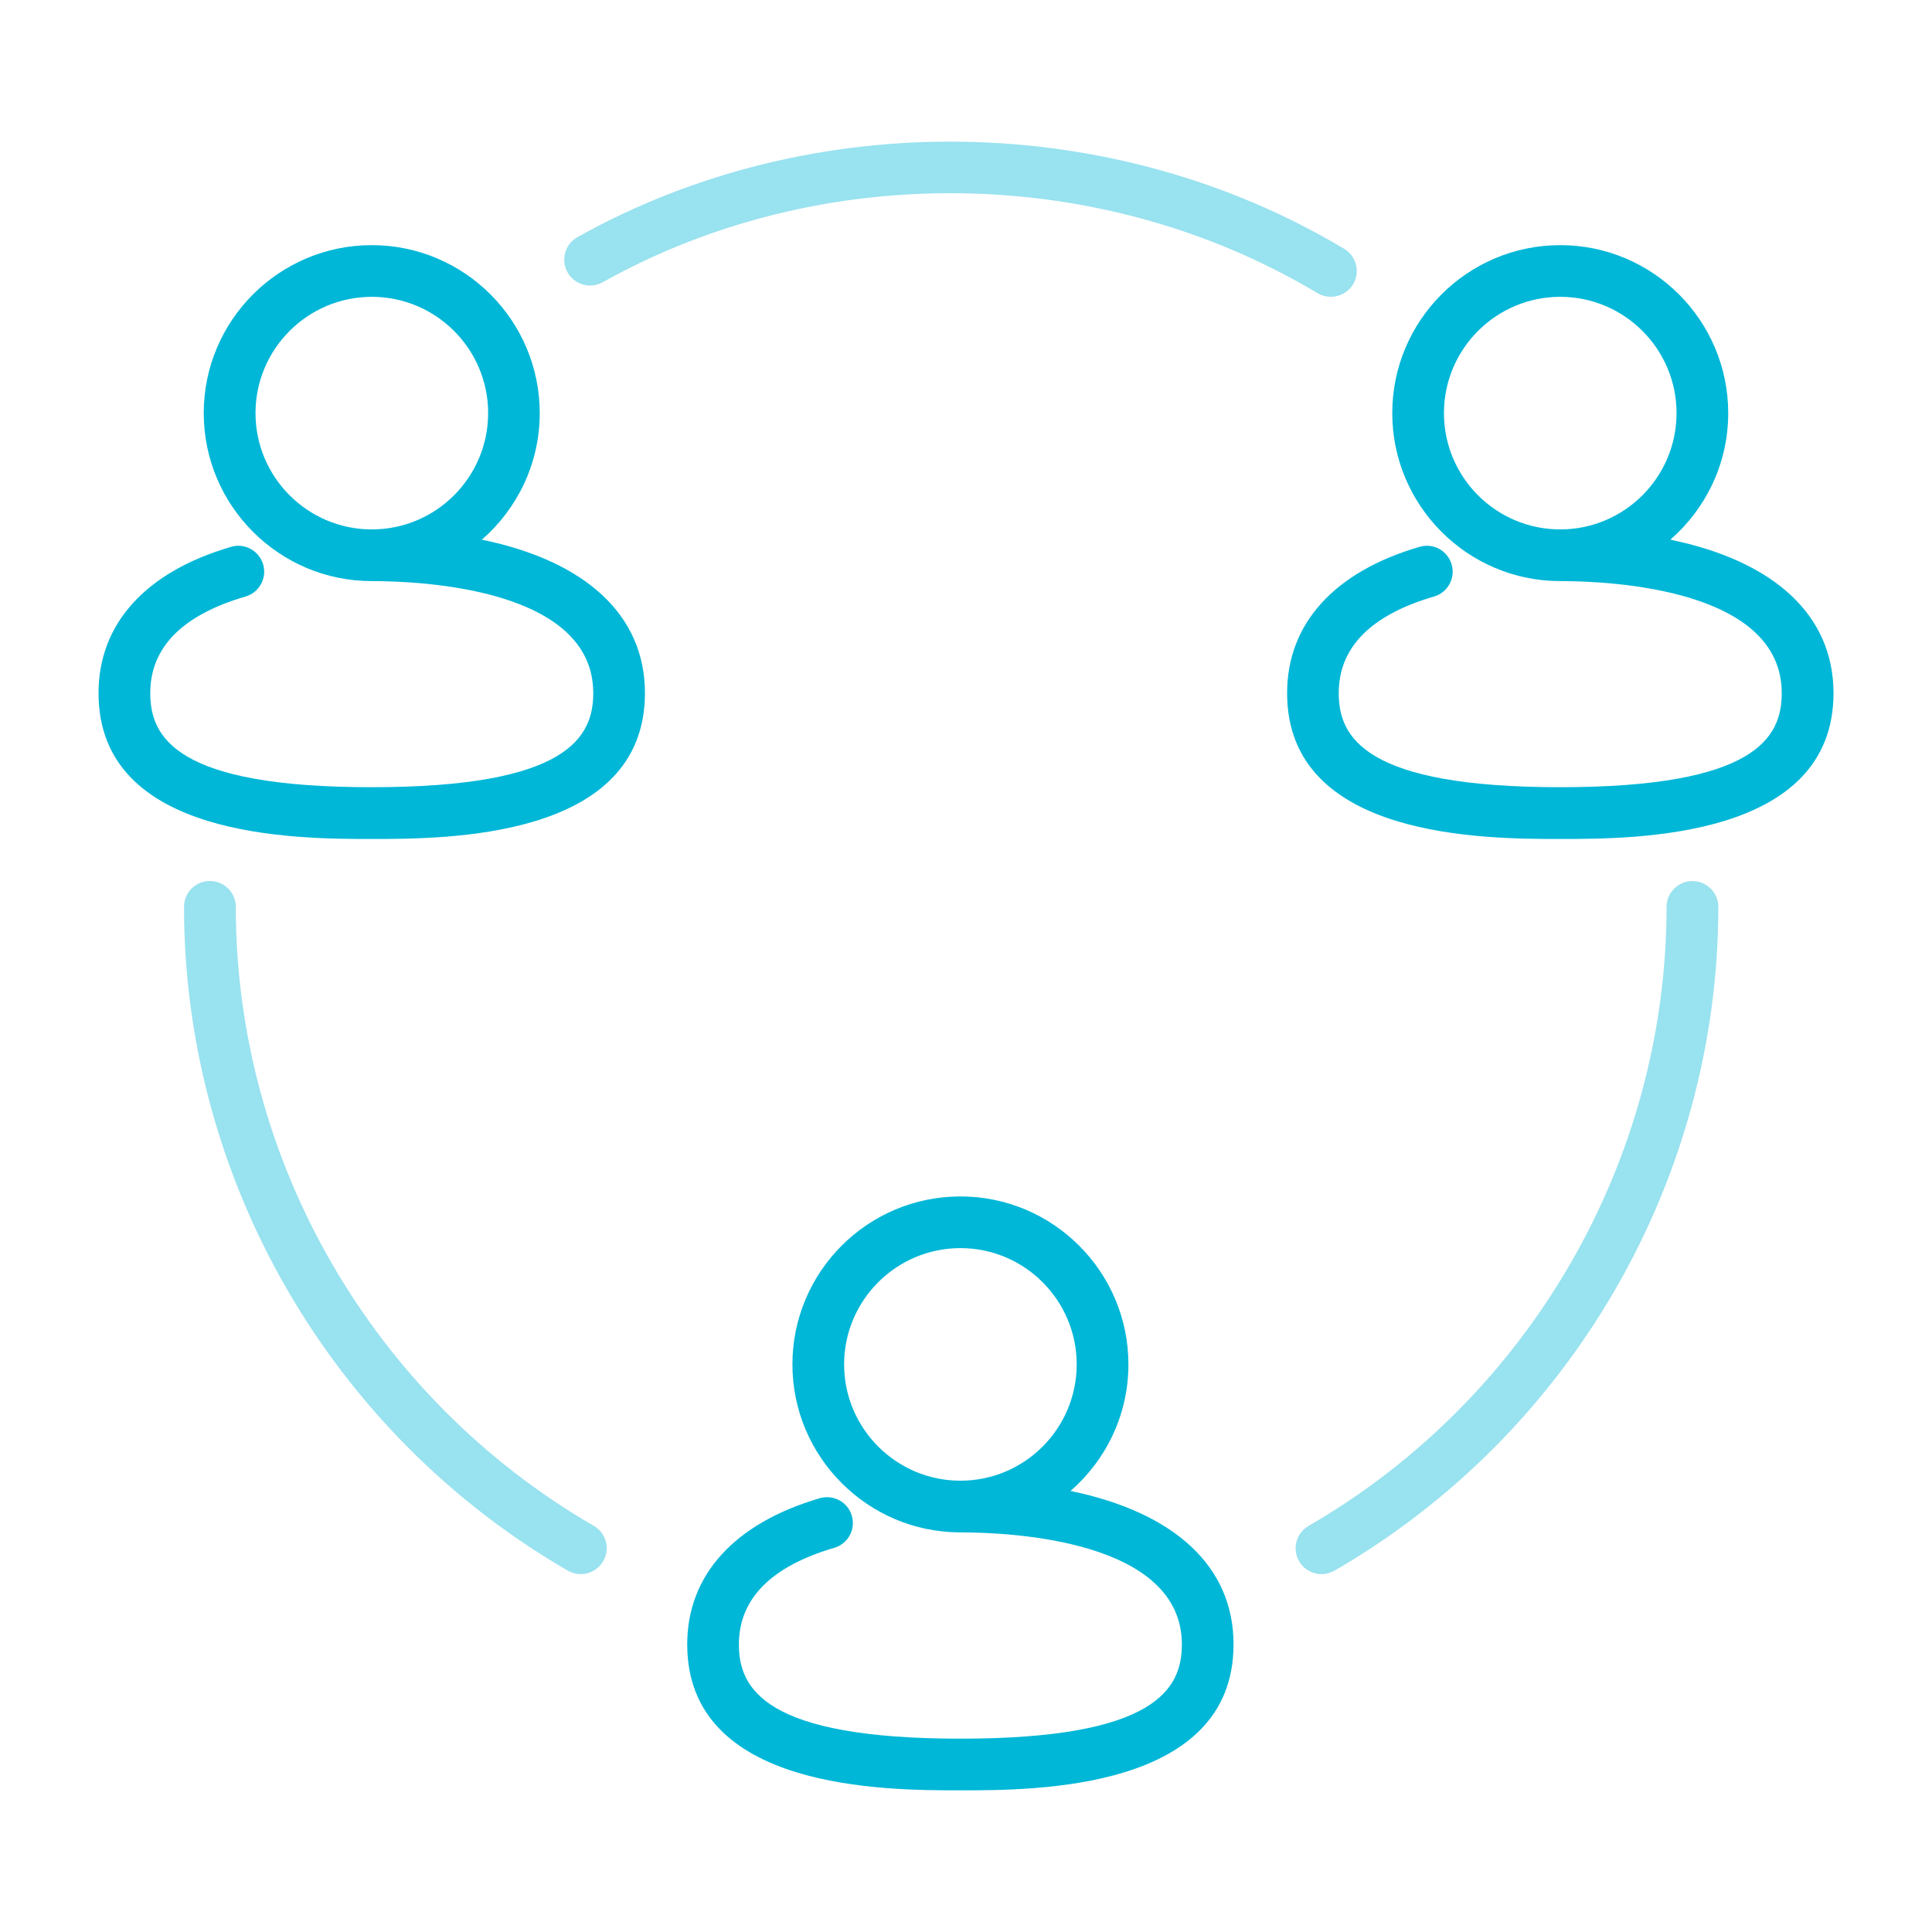
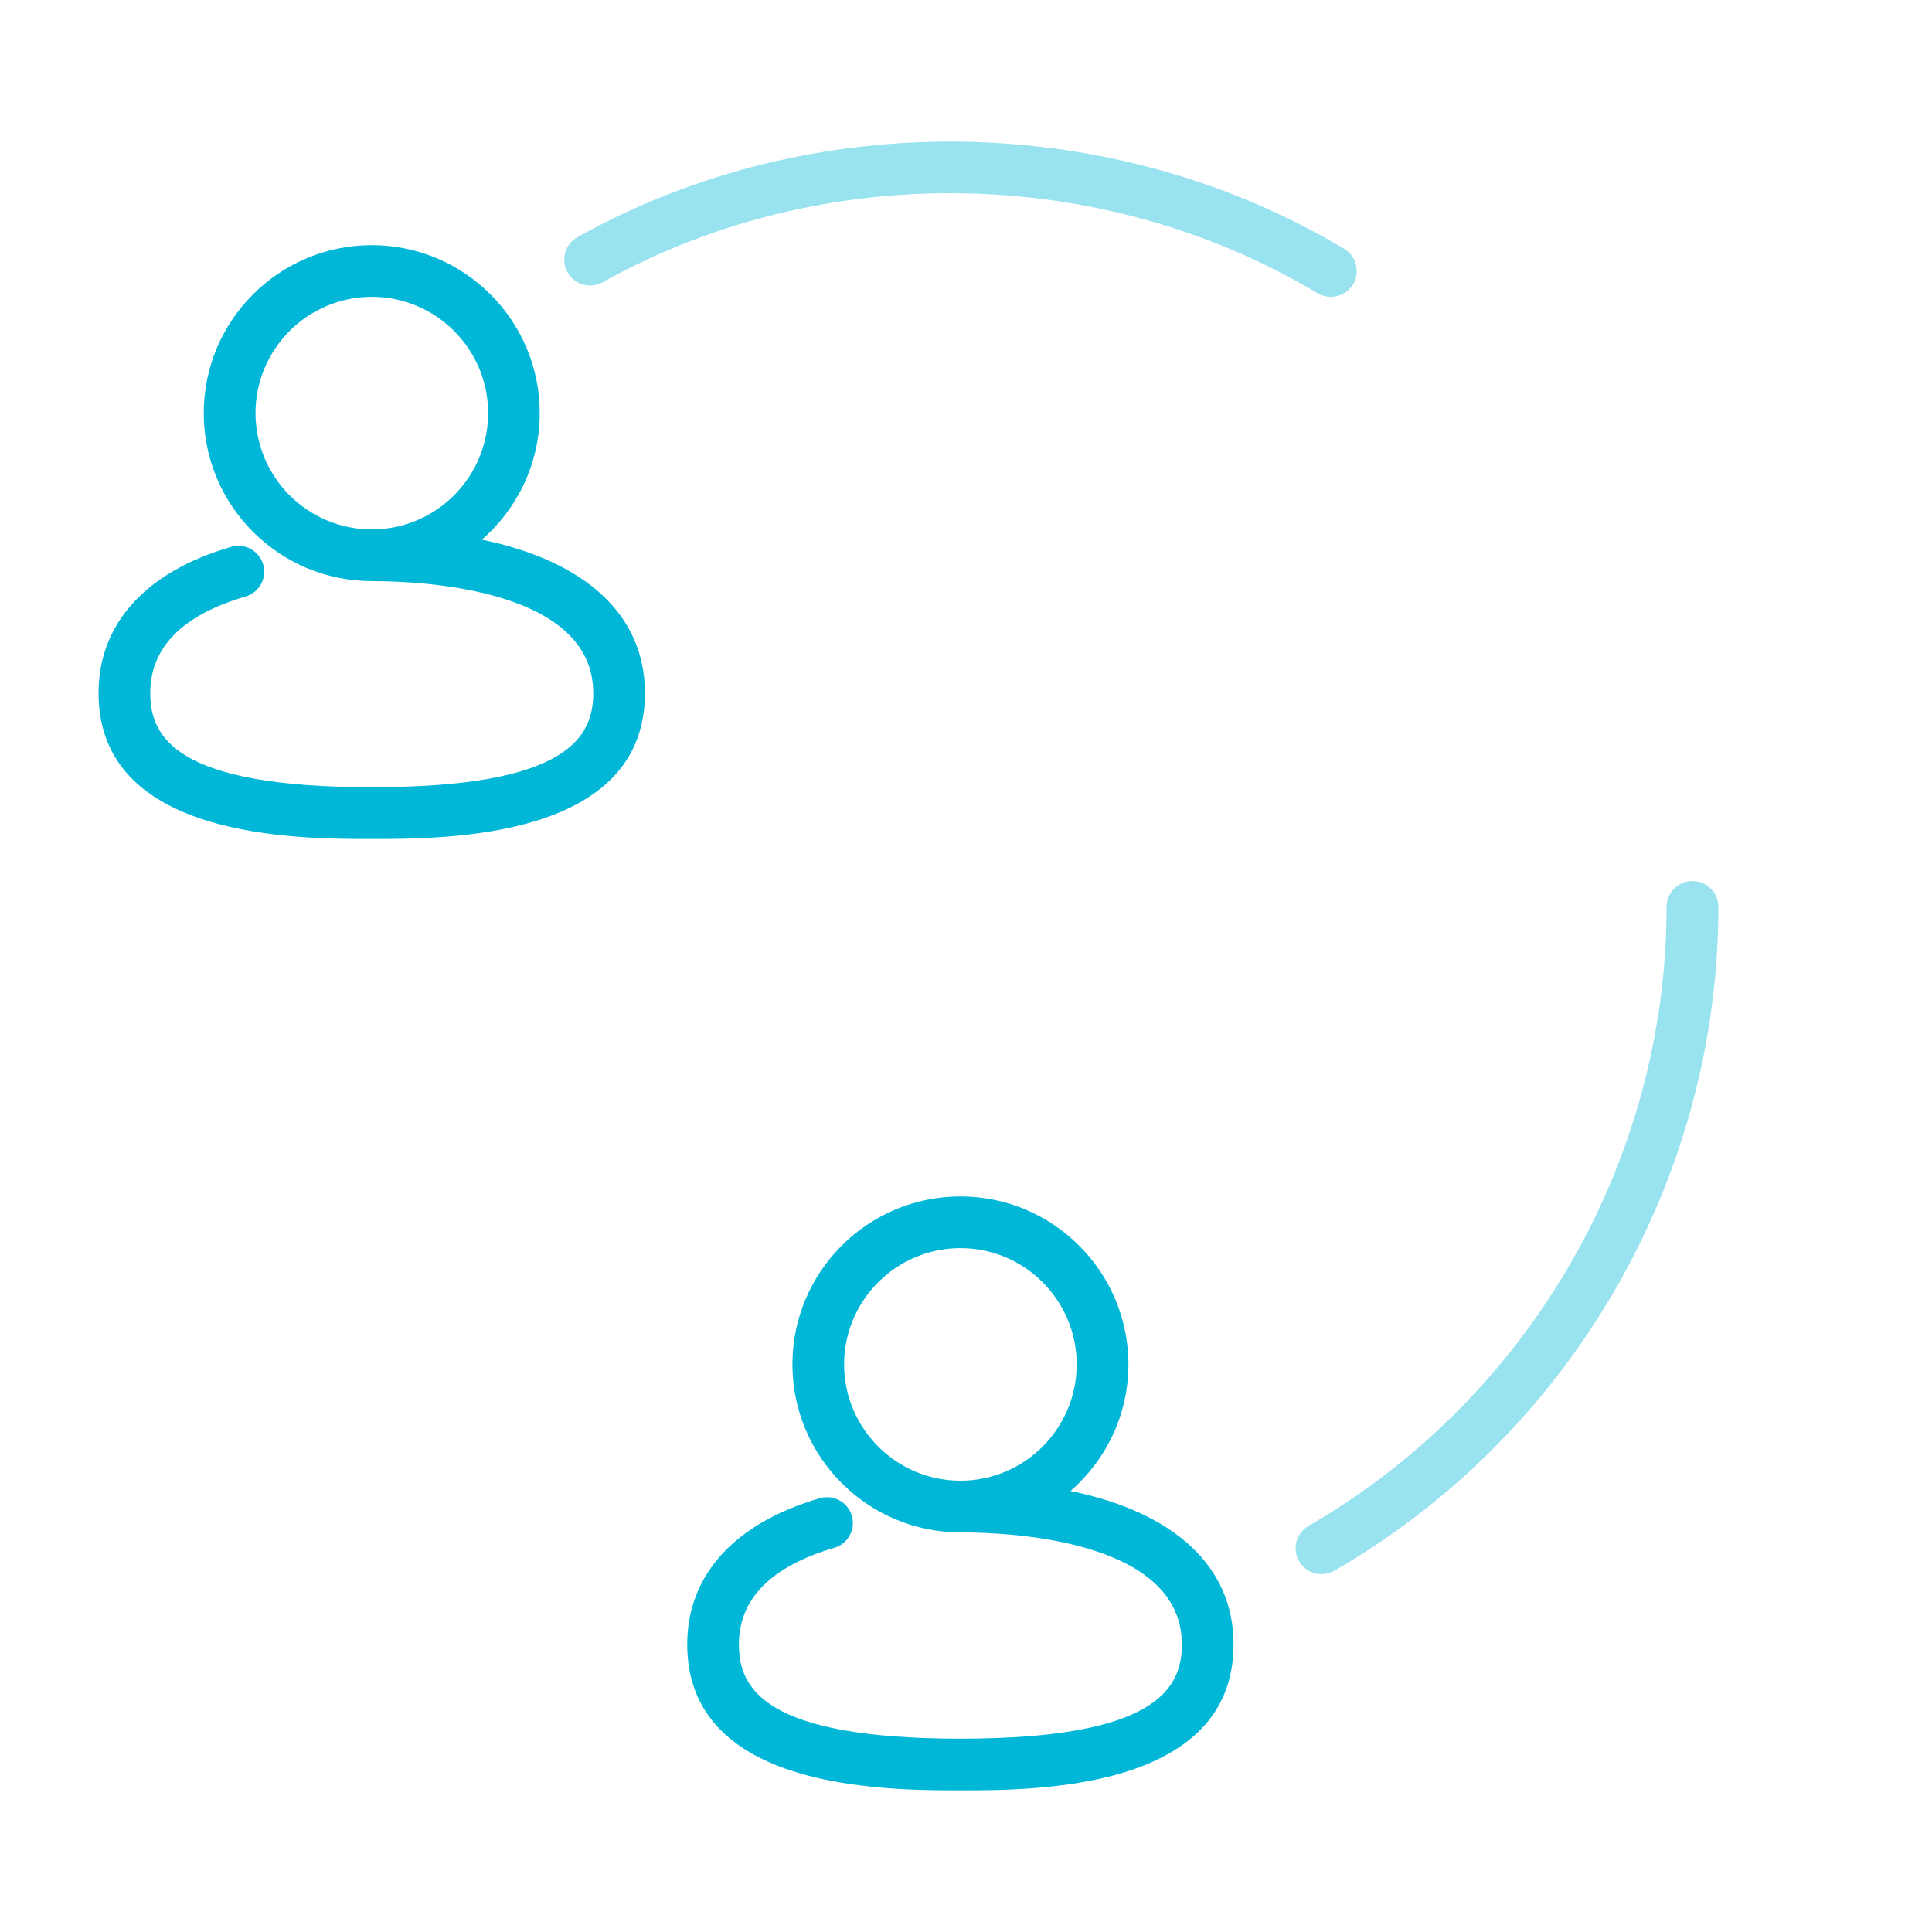
<svg xmlns="http://www.w3.org/2000/svg" width="44" height="44" viewBox="0 0 44 44" fill="none">
-   <path d="M38.041 12.291C38.847 11.589 39.359 10.558 39.359 9.408C39.359 7.3 37.644 5.583 35.533 5.583C33.425 5.583 31.708 7.298 31.708 9.408C31.708 11.517 33.423 13.234 35.533 13.234C36.716 13.234 40.578 13.418 40.578 15.785C40.578 16.784 40.004 17.928 35.533 17.928C31.063 17.928 30.489 16.782 30.489 15.785C30.489 14.745 31.218 14.006 32.66 13.585C32.972 13.494 33.151 13.167 33.06 12.854C32.969 12.542 32.644 12.361 32.33 12.454C30.384 13.021 29.313 14.206 29.313 15.785C29.313 19.107 33.832 19.107 35.535 19.107C37.237 19.107 41.757 19.107 41.757 15.785C41.756 14.008 40.403 12.777 38.041 12.291L38.041 12.291ZM32.885 9.408C32.885 7.949 34.072 6.76 35.533 6.76C36.994 6.76 38.182 7.948 38.182 9.408C38.182 10.869 36.994 12.057 35.533 12.057C34.072 12.057 32.885 10.869 32.885 9.408Z" fill="#00B7D7" />
  <path d="M24.38 33.956C25.186 33.255 25.699 32.223 25.699 31.073C25.699 28.965 23.983 27.248 21.873 27.248C19.762 27.248 18.047 28.963 18.047 31.073C18.047 33.182 19.764 34.899 21.873 34.899C23.055 34.899 26.916 35.083 26.916 37.45C26.916 38.45 26.341 39.597 21.873 39.597C17.402 39.597 16.828 38.45 16.828 37.45C16.828 36.414 17.559 35.673 19.001 35.25C19.313 35.159 19.492 34.831 19.399 34.52C19.308 34.207 18.983 34.031 18.669 34.121C16.723 34.691 15.651 35.874 15.651 37.45C15.651 40.774 20.171 40.774 21.873 40.774C23.574 40.774 28.093 40.774 28.093 37.45C28.095 35.673 26.744 34.442 24.381 33.956L24.38 33.956ZM19.224 31.073C19.224 29.614 20.412 28.425 21.873 28.425C23.334 28.425 24.521 29.613 24.521 31.073C24.521 32.533 23.334 33.722 21.873 33.722C20.413 33.722 19.224 32.533 19.224 31.073Z" fill="#00B7D7" />
  <path d="M10.974 12.291C11.78 11.588 12.292 10.558 12.292 9.408C12.292 7.3 10.577 5.583 8.466 5.583C6.357 5.583 4.64 7.298 4.64 9.408C4.64 11.517 6.356 13.234 8.466 13.234C9.649 13.234 13.511 13.418 13.511 15.785C13.511 16.784 12.937 17.928 8.466 17.928C3.996 17.93 3.422 16.784 3.422 15.785C3.422 14.745 4.152 14.006 5.593 13.585C5.905 13.494 6.084 13.167 5.993 12.854C5.9 12.542 5.574 12.361 5.263 12.454C3.317 13.021 2.244 14.206 2.244 15.785C2.244 19.107 6.764 19.107 8.466 19.107C10.168 19.107 14.688 19.107 14.688 15.785C14.688 14.008 13.338 12.777 10.974 12.291L10.974 12.291ZM5.819 9.408C5.819 7.949 7.007 6.76 8.468 6.76C9.929 6.76 11.117 7.948 11.117 9.408C11.117 10.869 9.929 12.057 8.468 12.057C7.007 12.057 5.819 10.869 5.819 9.408Z" fill="#00B7D7" />
-   <path opacity="0.4" d="M13.226 35.85C13.126 35.85 13.025 35.824 12.932 35.771C7.54 32.65 4.191 26.857 4.191 20.653C4.191 20.328 4.454 20.064 4.78 20.064C5.105 20.064 5.37 20.326 5.37 20.653C5.37 26.438 8.494 31.84 13.523 34.75C13.805 34.913 13.901 35.273 13.738 35.554C13.626 35.744 13.429 35.85 13.226 35.85L13.226 35.85Z" fill="#00B7D7" />
  <path opacity="0.4" d="M30.097 35.85C29.892 35.85 29.696 35.745 29.586 35.556C29.423 35.276 29.519 34.915 29.801 34.752C34.83 31.842 37.953 26.438 37.955 20.654C37.955 20.33 38.219 20.065 38.544 20.065C38.869 20.065 39.134 20.33 39.134 20.654C39.132 26.859 35.784 32.653 30.392 35.771C30.298 35.824 30.196 35.85 30.097 35.85L30.097 35.85Z" fill="#00B7D7" />
-   <path opacity="0.4" d="M30.308 6.76C30.205 6.76 30.101 6.732 30.006 6.677C25.073 3.723 18.697 3.646 13.726 6.428C13.441 6.586 13.083 6.485 12.925 6.201C12.767 5.918 12.867 5.559 13.152 5.4C18.483 2.417 25.324 2.501 30.613 5.667C30.891 5.833 30.982 6.196 30.816 6.475C30.702 6.658 30.508 6.76 30.309 6.76L30.308 6.76Z" fill="#00B7D7" />
+   <path opacity="0.4" d="M30.308 6.76C30.205 6.76 30.101 6.732 30.006 6.677C25.073 3.723 18.697 3.646 13.726 6.428C13.441 6.586 13.083 6.485 12.925 6.201C12.767 5.918 12.867 5.559 13.152 5.4C18.483 2.417 25.324 2.501 30.613 5.667C30.891 5.833 30.982 6.196 30.816 6.475C30.702 6.658 30.508 6.76 30.309 6.76Z" fill="#00B7D7" />
</svg>